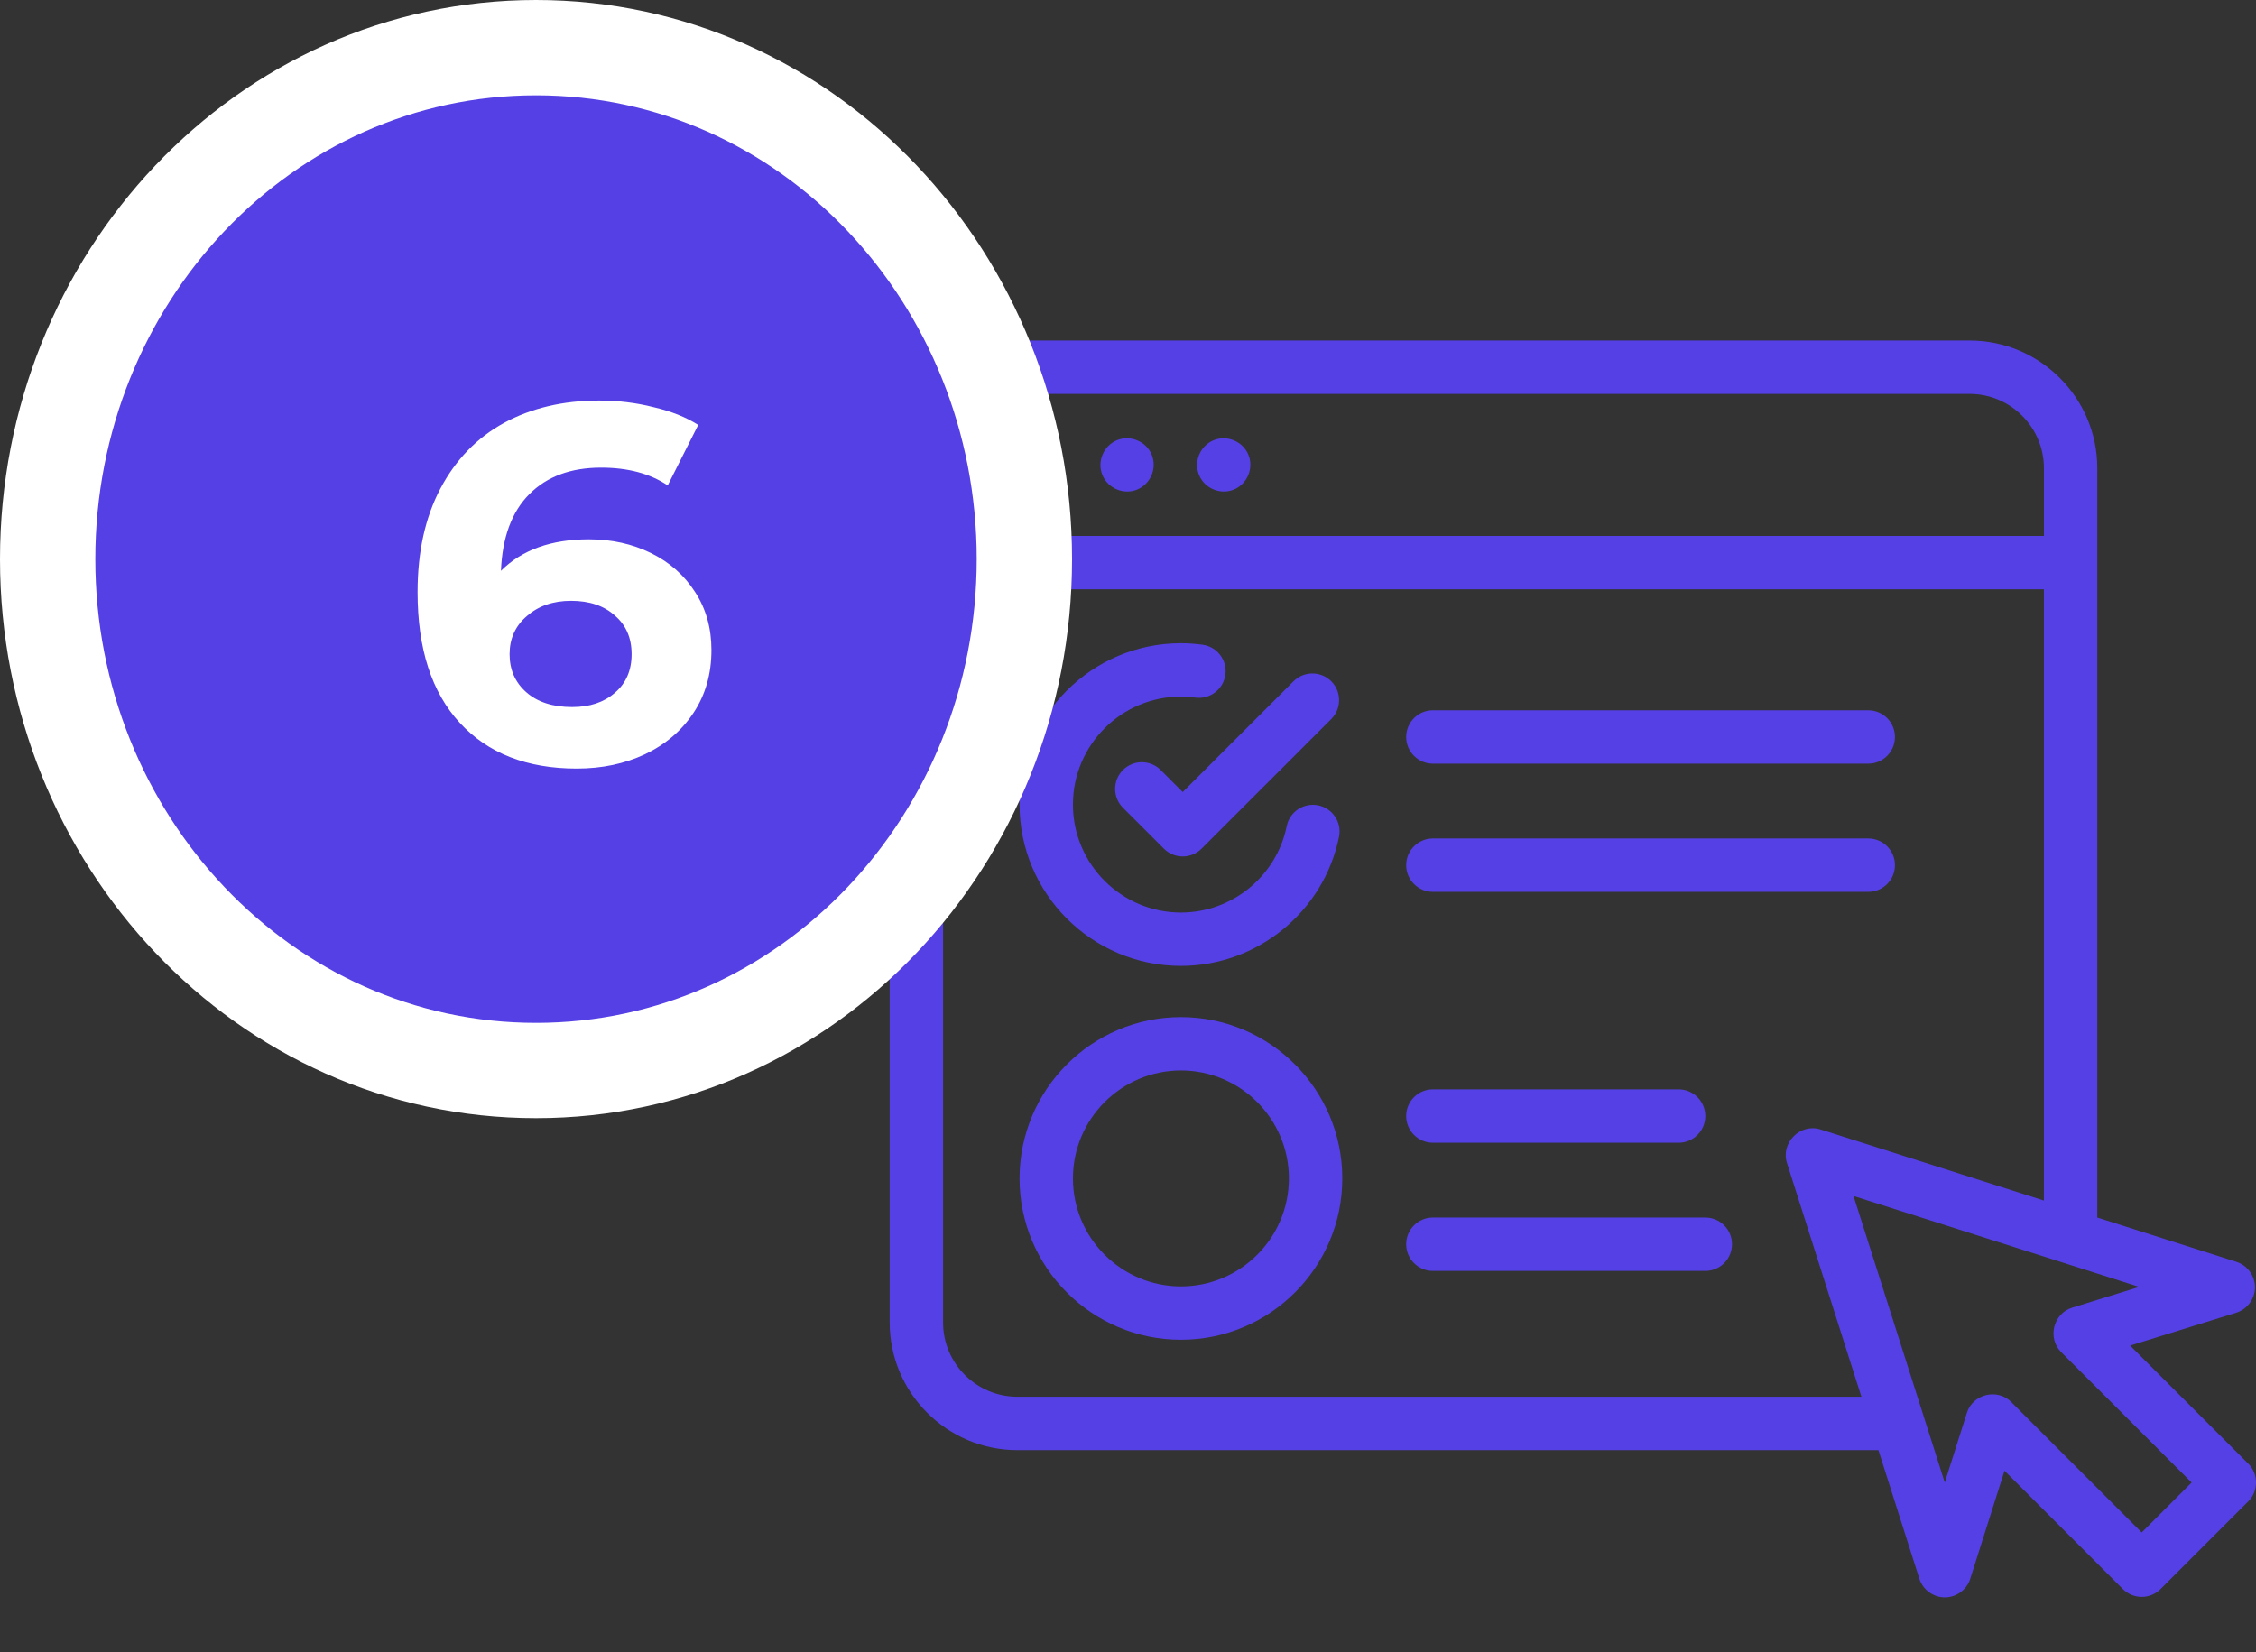
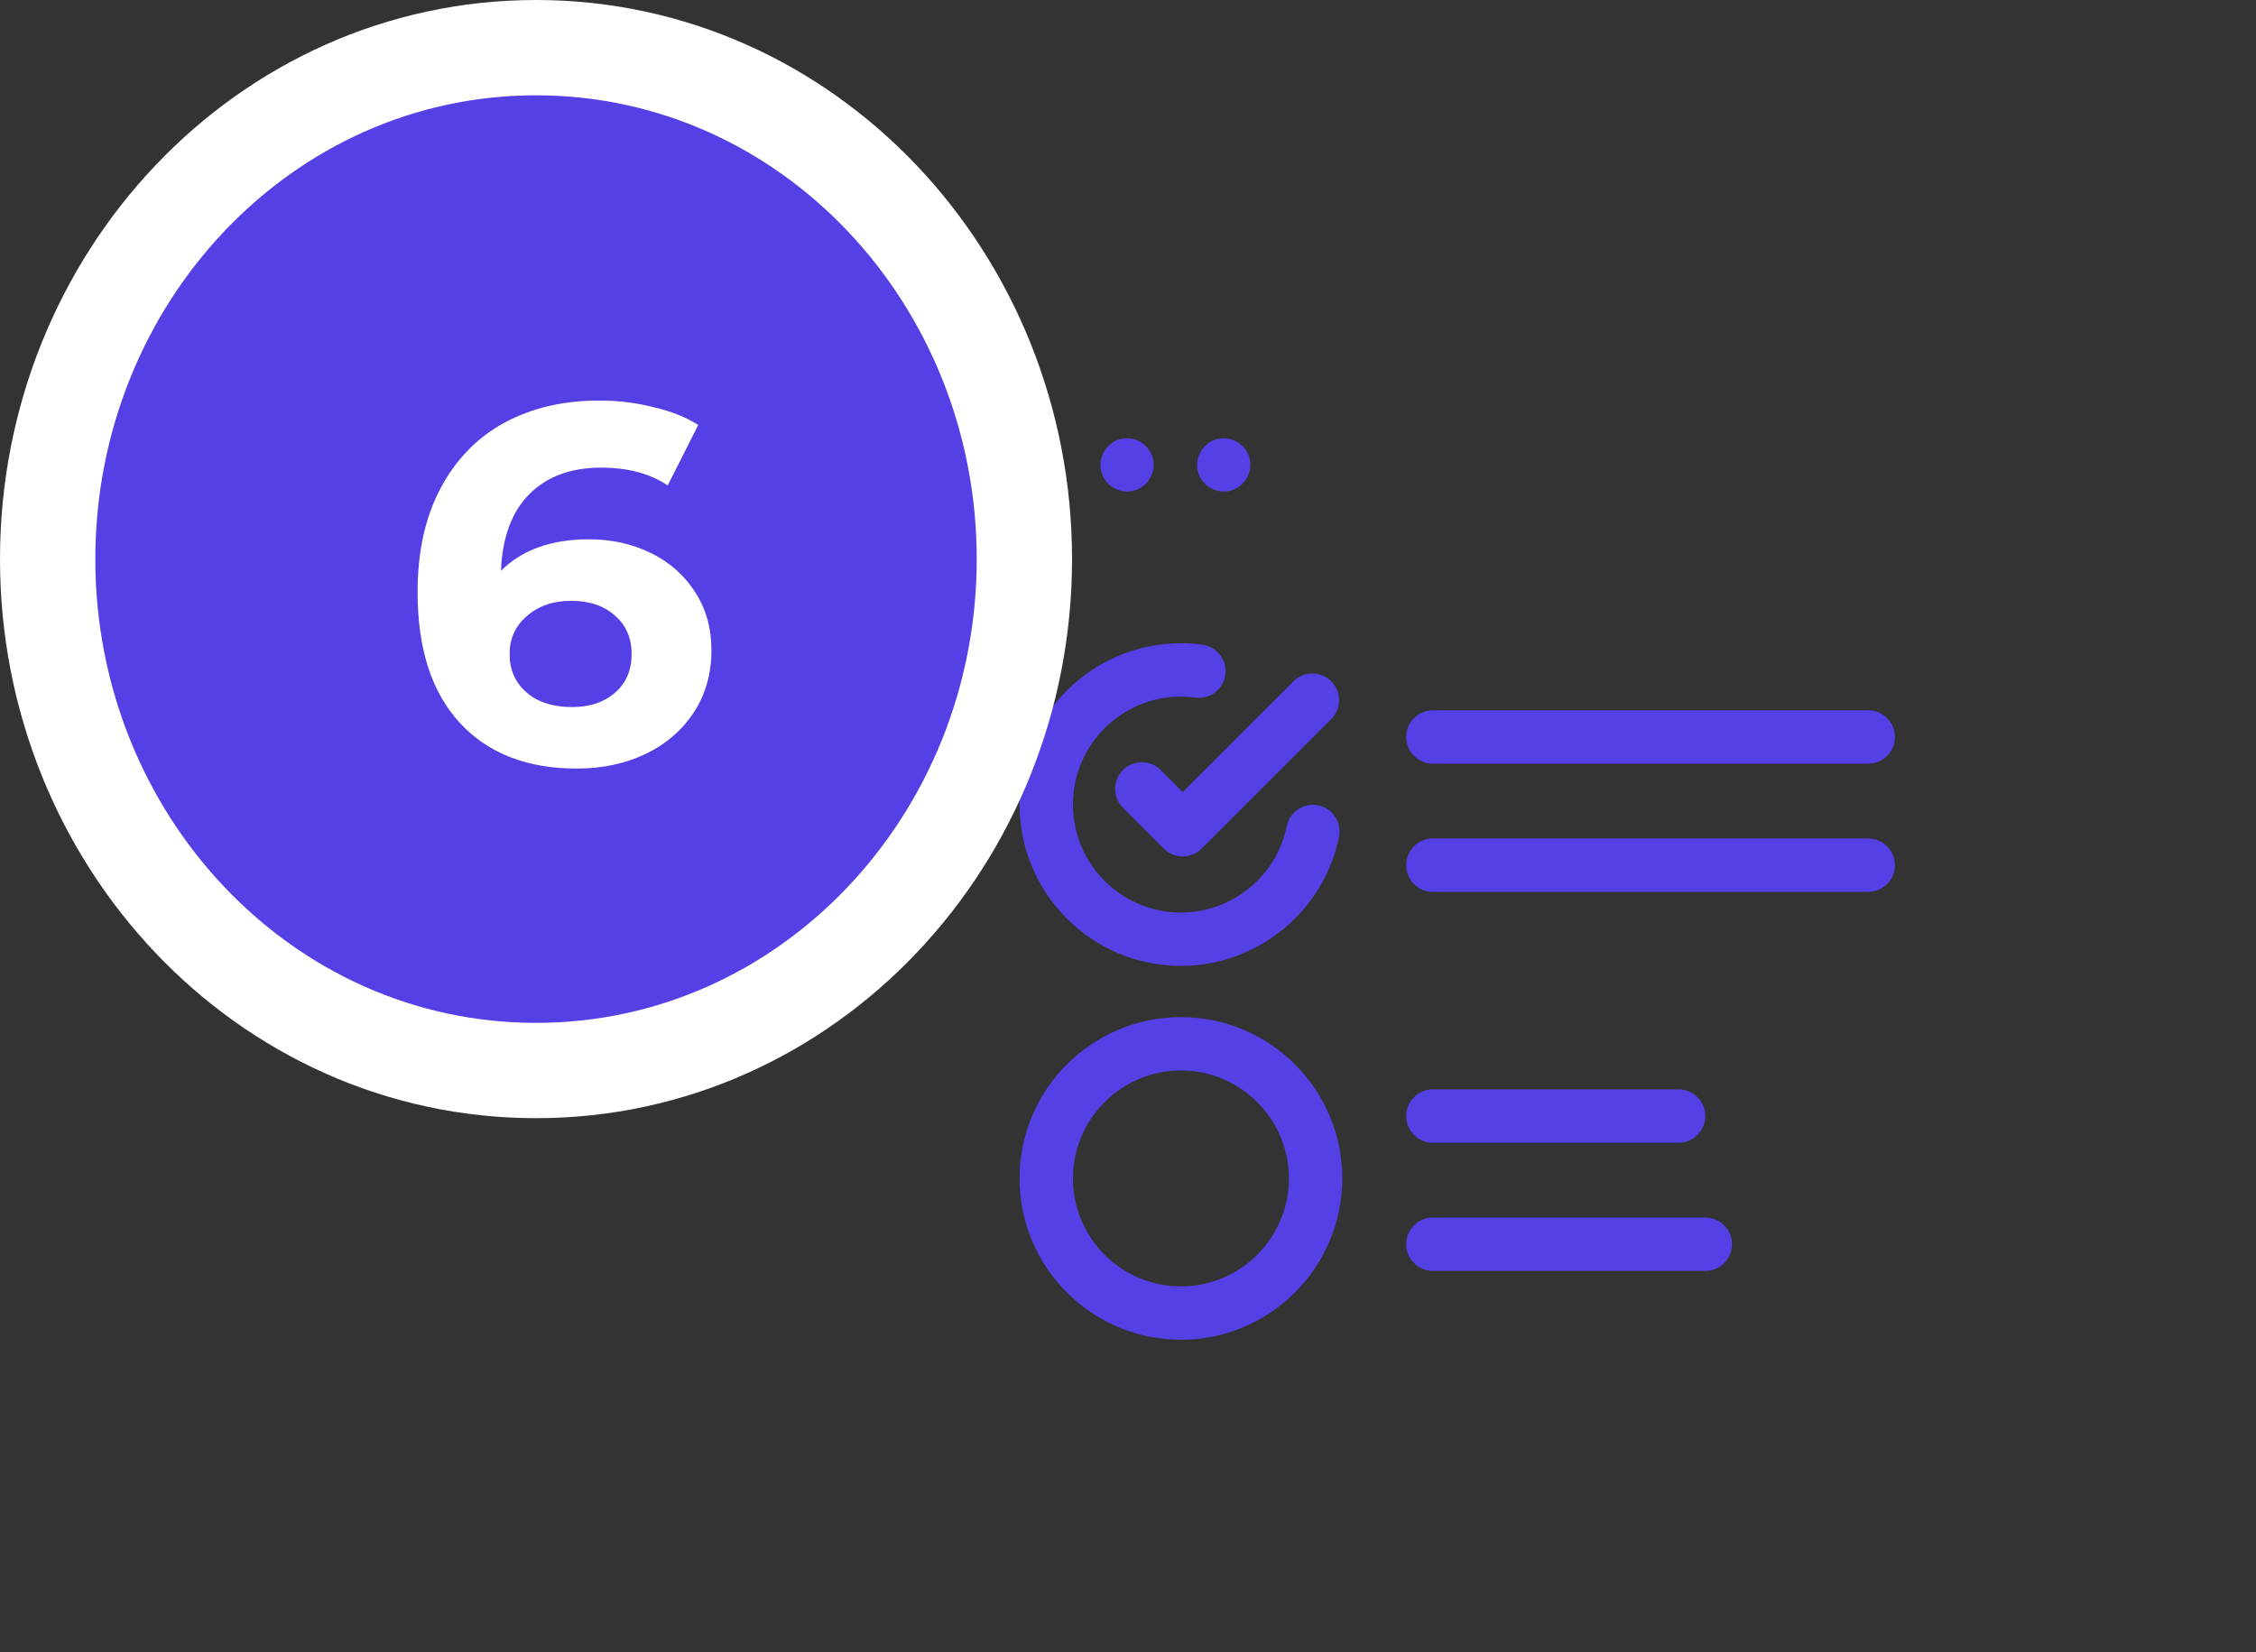
<svg xmlns="http://www.w3.org/2000/svg" width="71" height="52" viewBox="0 0 71 52" fill="none">
  <rect x="0" y="0" width="71" height="52" fill="#333333" stroke="none" />
  <path d="M33.373 14.312C33.198 13.89 32.699 13.683 32.277 13.859C31.854 14.034 31.647 14.532 31.822 14.955C31.997 15.378 32.497 15.584 32.919 15.409C33.343 15.233 33.547 14.736 33.373 14.312Z" fill="#5540E6" />
  <path d="M36.246 14.313C36.073 13.889 35.571 13.684 35.149 13.858C34.727 14.034 34.52 14.531 34.695 14.954C34.87 15.377 35.369 15.585 35.792 15.409C36.213 15.233 36.422 14.736 36.246 14.313Z" fill="#5540E6" />
  <path d="M39.288 14.313C39.114 13.889 38.612 13.684 38.191 13.859C37.768 14.033 37.562 14.532 37.737 14.955C37.911 15.377 38.411 15.585 38.834 15.409C39.255 15.234 39.464 14.736 39.288 14.313Z" fill="#5540E6" />
-   <path d="M70.756 46.072L67.039 42.355L70.377 41.321C70.724 41.214 70.967 40.885 70.968 40.522C70.97 40.16 70.729 39.829 70.383 39.719L66.005 38.325V24.812C66.005 24.349 65.629 25.652 65.165 25.652C64.701 25.652 64.325 23.536 64.325 24C64.325 24.464 64.325 37.79 64.325 37.79L57.295 35.552C56.657 35.349 56.037 35.971 56.239 36.607L58.582 43.966H32.019C30.729 43.966 29.68 42.917 29.68 41.627V18.549H64.325V24.812C64.325 25.276 64.701 25.652 65.165 25.652C65.629 25.652 66.005 25.276 66.005 24.812L66.005 14.738C66.005 12.522 64.203 10.719 61.987 10.719H32.019C29.803 10.719 28 12.522 28 14.738L28 41.627C28 43.843 29.803 45.646 32.019 45.646H59.117L60.406 49.696C60.516 50.04 60.845 50.281 61.207 50.281C61.568 50.281 61.898 50.04 62.007 49.695L63.085 46.294L66.81 50.019C67.138 50.347 67.669 50.347 67.997 50.019L70.756 47.26C71.081 46.947 71.081 46.385 70.756 46.072ZM29.68 14.738C29.68 13.448 30.729 12.399 32.019 12.399H61.987C63.276 12.399 64.326 13.448 64.326 14.738V16.869H29.68V14.738ZM67.403 48.237L63.296 44.13C62.858 43.692 62.088 43.881 61.902 44.47L61.205 46.667L58.333 37.646L67.325 40.508L65.212 41.163C64.62 41.346 64.428 42.119 64.867 42.559L68.974 46.666L67.403 48.237Z" fill="#5540E6" />
  <path d="M37.844 20.294C37.614 20.263 37.386 20.247 37.166 20.247C34.365 20.247 32.087 22.525 32.087 25.325C32.087 28.125 34.365 30.404 37.166 30.404C39.571 30.404 41.663 28.695 42.141 26.34C42.234 25.886 41.94 25.442 41.485 25.35C41.031 25.258 40.587 25.551 40.495 26.006C40.175 27.581 38.775 28.724 37.166 28.724C35.292 28.724 33.767 27.199 33.767 25.325C33.767 23.452 35.292 21.927 37.166 21.927C37.312 21.927 37.465 21.938 37.621 21.959C38.08 22.02 38.503 21.697 38.565 21.237C38.626 20.778 38.303 20.355 37.844 20.294Z" fill="#5540E6" />
  <path d="M37.166 42.172C39.966 42.172 42.244 39.894 42.244 37.094C42.244 34.294 39.966 32.016 37.166 32.016C34.365 32.016 32.087 34.294 32.087 37.094C32.087 39.894 34.365 42.172 37.166 42.172ZM37.166 33.695C39.039 33.695 40.564 35.22 40.564 37.094C40.564 38.968 39.039 40.492 37.166 40.492C35.292 40.492 33.767 38.968 33.767 37.094C33.767 35.22 35.292 33.695 37.166 33.695Z" fill="#5540E6" />
  <path d="M58.797 22.358H45.095C44.632 22.358 44.255 22.734 44.255 23.198C44.255 23.662 44.632 24.038 45.095 24.038H58.797C59.261 24.038 59.637 23.662 59.637 23.198C59.637 22.734 59.261 22.358 58.797 22.358Z" fill="#5540E6" />
  <path d="M59.637 27.233C59.637 26.769 59.261 26.393 58.797 26.393H45.095C44.632 26.393 44.255 26.769 44.255 27.233C44.255 27.697 44.632 28.073 45.095 28.073H58.797C59.261 28.073 59.637 27.697 59.637 27.233Z" fill="#5540E6" />
  <path d="M45.095 35.97H52.829C53.292 35.97 53.669 35.594 53.669 35.13C53.669 34.666 53.292 34.29 52.829 34.29H45.095C44.632 34.29 44.255 34.666 44.255 35.13C44.255 35.594 44.632 35.97 45.095 35.97Z" fill="#5540E6" />
  <path d="M45.095 40.005H53.669C54.133 40.005 54.509 39.629 54.509 39.165C54.509 38.701 54.133 38.325 53.669 38.325H45.095C44.632 38.325 44.255 38.701 44.255 39.165C44.255 39.629 44.632 40.005 45.095 40.005Z" fill="#5540E6" />
  <path d="M36.529 24.238C36.201 23.91 35.669 23.91 35.341 24.238C35.013 24.566 35.013 25.098 35.341 25.426L36.629 26.713C36.957 27.041 37.488 27.041 37.816 26.713L41.897 22.633C42.225 22.305 42.225 21.773 41.897 21.445C41.569 21.117 41.037 21.117 40.709 21.445L37.222 24.931L36.529 24.238Z" fill="#5540E6" />
  <path d="M16.87 33.697C25.43 33.697 32.239 26.416 32.239 17.599C32.239 8.781 25.43 1.5 16.87 1.5C8.31 1.5 1.5 8.781 1.5 17.599C1.5 26.416 8.31 33.697 16.87 33.697Z" fill="#5540E6" stroke="white" stroke-width="3" />
  <path d="M18.534 16.976C19.248 16.976 19.899 17.12 20.486 17.408C21.073 17.696 21.537 18.107 21.878 18.64C22.219 19.163 22.39 19.771 22.39 20.464C22.39 21.211 22.203 21.867 21.83 22.432C21.456 22.997 20.945 23.435 20.294 23.744C19.654 24.043 18.939 24.192 18.15 24.192C16.582 24.192 15.355 23.712 14.47 22.752C13.585 21.792 13.142 20.421 13.142 18.64C13.142 17.371 13.382 16.283 13.862 15.376C14.342 14.469 15.008 13.781 15.862 13.312C16.726 12.843 17.723 12.608 18.854 12.608C19.451 12.608 20.022 12.677 20.566 12.816C21.12 12.944 21.59 13.131 21.974 13.376L21.014 15.28C20.459 14.907 19.761 14.72 18.918 14.72C17.968 14.72 17.216 14.997 16.662 15.552C16.107 16.107 15.809 16.912 15.766 17.968C16.427 17.307 17.35 16.976 18.534 16.976ZM18.006 22.256C18.561 22.256 19.009 22.107 19.35 21.808C19.702 21.509 19.878 21.104 19.878 20.592C19.878 20.08 19.702 19.675 19.35 19.376C19.009 19.067 18.55 18.912 17.974 18.912C17.409 18.912 16.945 19.072 16.582 19.392C16.219 19.701 16.038 20.101 16.038 20.592C16.038 21.083 16.214 21.483 16.566 21.792C16.918 22.101 17.398 22.256 18.006 22.256Z" fill="white" />
</svg>